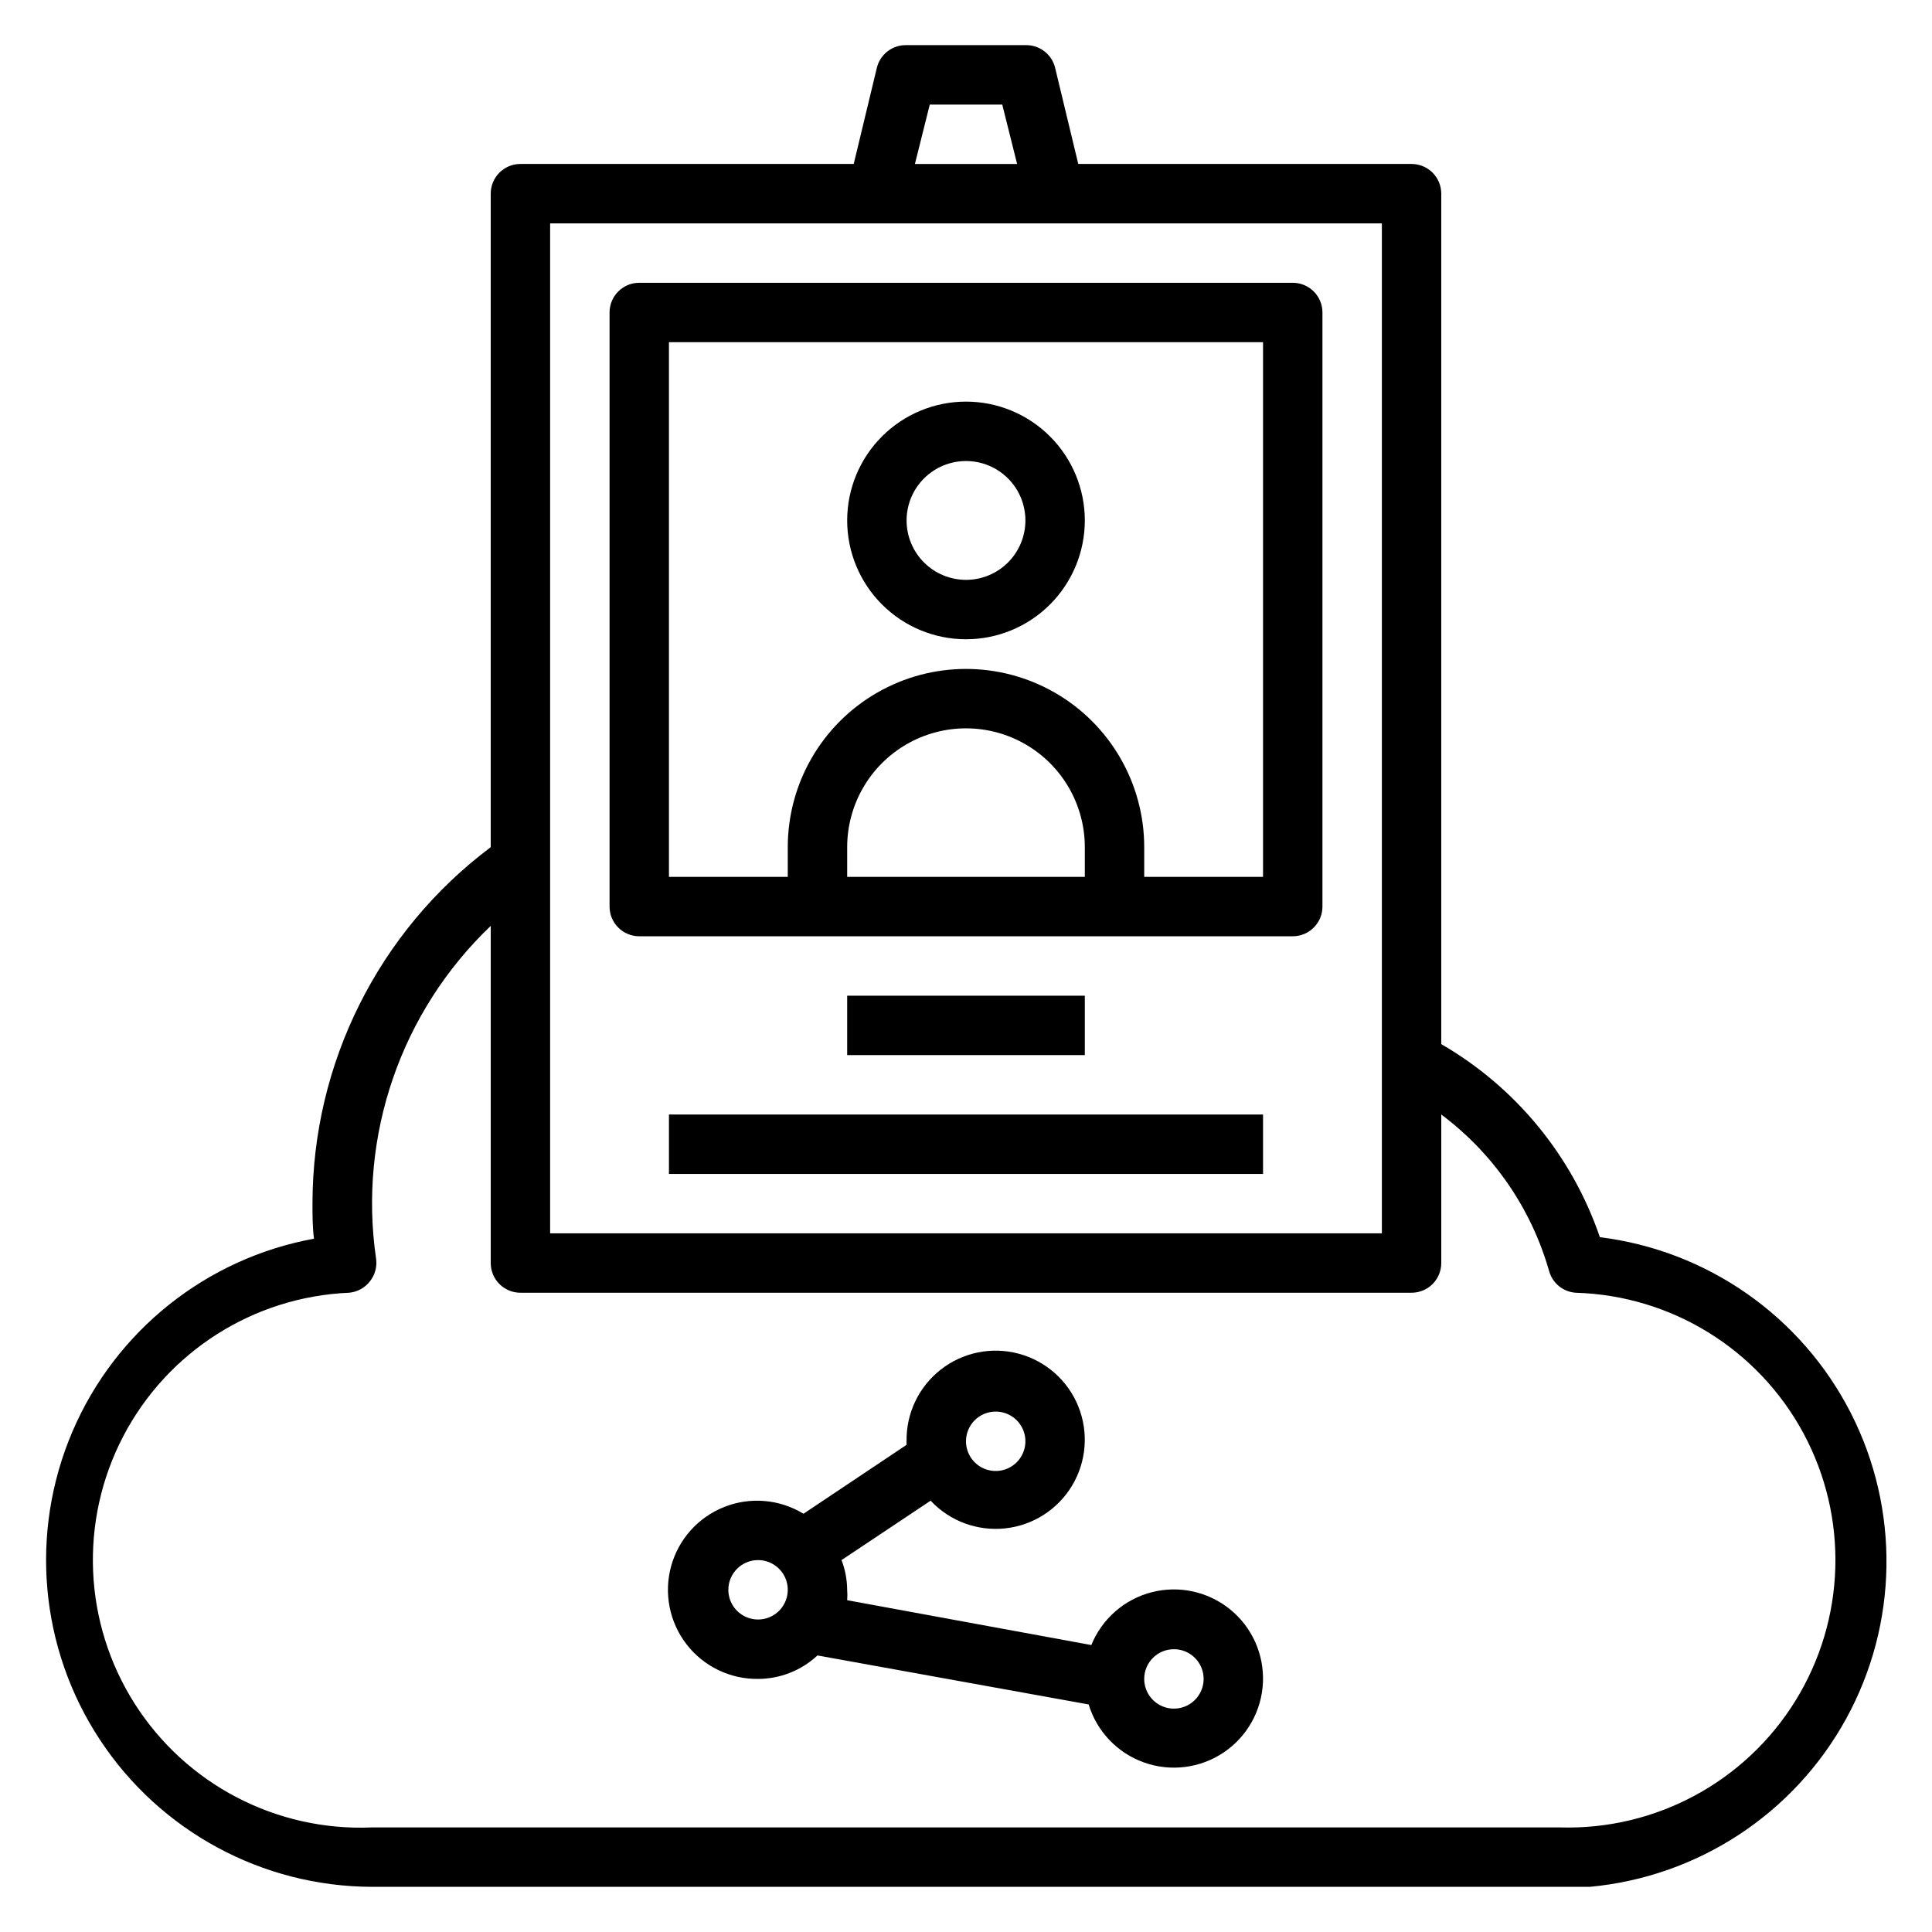
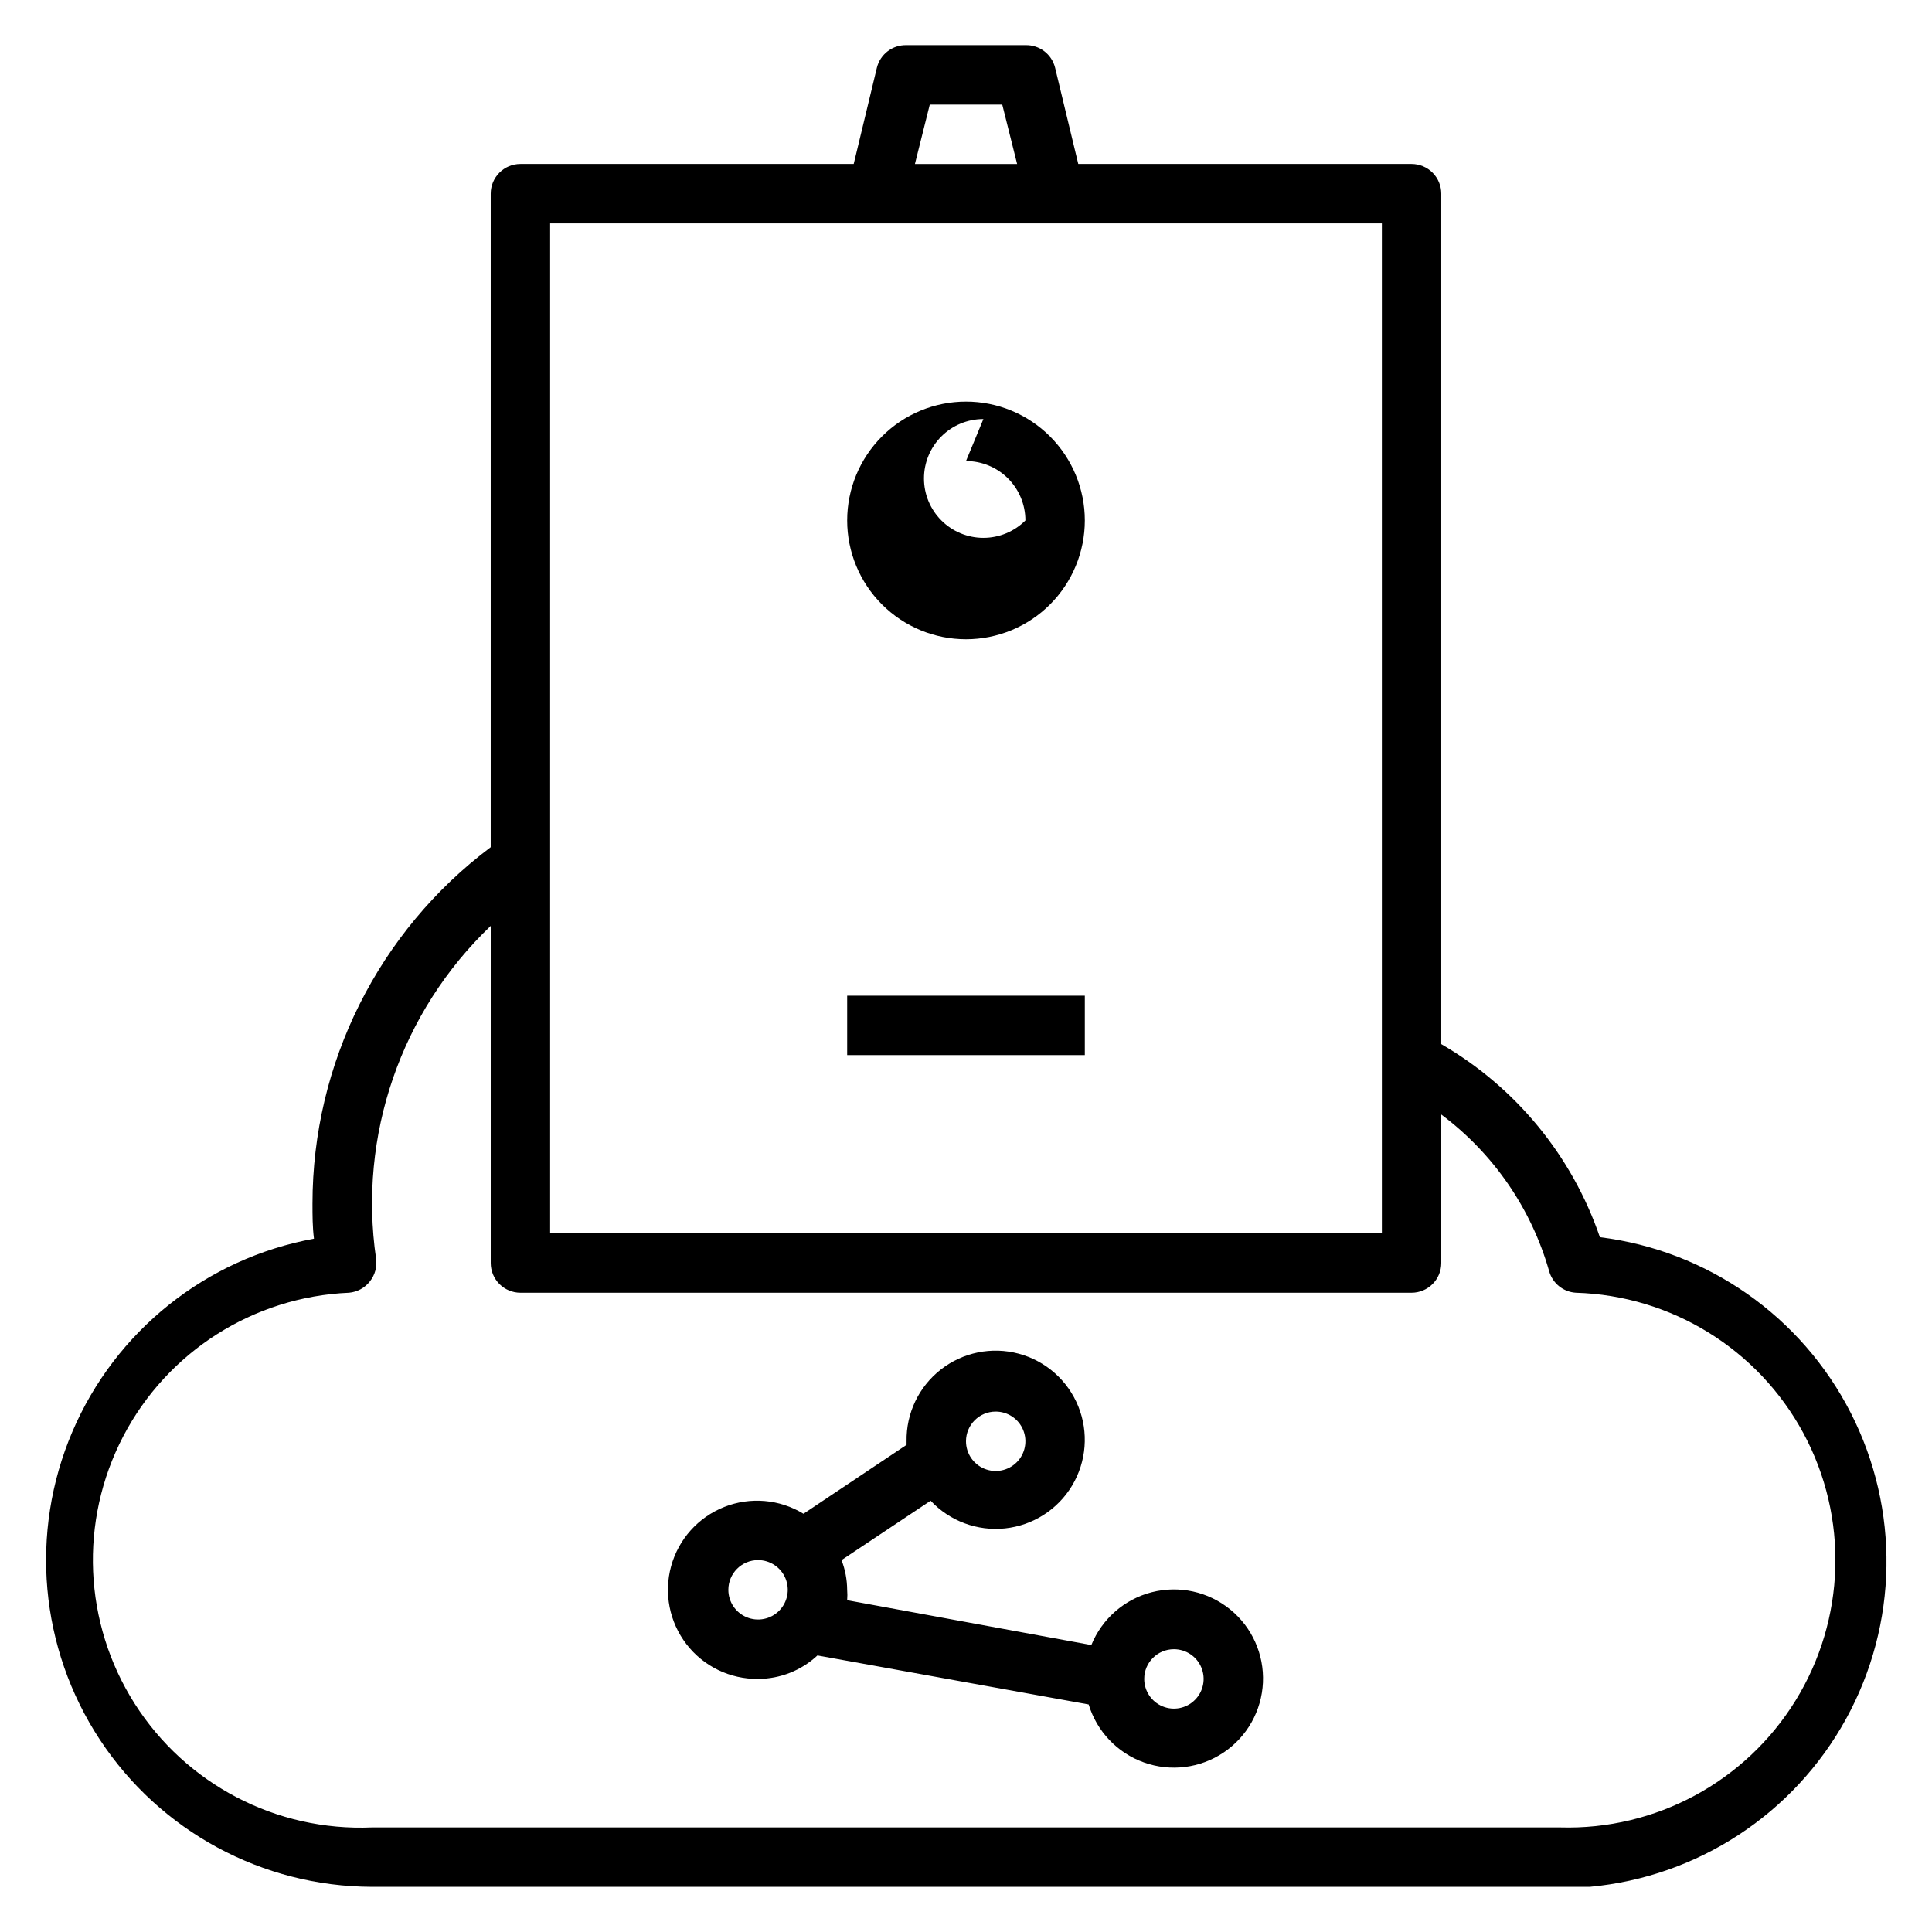
<svg xmlns="http://www.w3.org/2000/svg" fill="#000000" width="800px" height="800px" version="1.1" viewBox="144 144 512 512">
  <g>
-     <path d="m321.28 439.36h157.44v15.742h-157.44z" />
    <path d="m242.56 644.03h322.75c28.602-2.641 54.035-19.297 67.891-44.465 13.855-25.164 14.328-55.562 1.262-81.145s-37.969-43.023-66.477-46.551c-7.379-21.57-22.309-39.746-42.039-51.168v-225.38c0-2.086-0.828-4.09-2.305-5.566-1.477-1.473-3.477-2.305-5.566-2.305h-88.324l-6.141-25.504c-0.887-3.602-4.164-6.09-7.871-5.984h-31.488c-3.703-0.105-6.984 2.383-7.871 5.984l-6.141 25.504h-88.324c-4.348 0-7.871 3.523-7.871 7.871v173.19c-29.734 22.297-47.234 57.297-47.234 94.465 0 3.07 0 6.219 0.395 9.289-28.57 5.231-52.617 24.441-64.027 51.148-11.414 26.711-8.676 57.367 7.293 81.629 15.969 24.266 43.039 38.906 72.086 38.988zm147.84-472.32h19.207l3.938 15.742h-27.082zm-100.61 31.488h220.42v267.65h-220.42zm-53.293 283.39c2.172-0.191 4.168-1.273 5.512-2.992 1.367-1.703 1.965-3.898 1.652-6.059-4.75-32.578 6.574-65.434 30.387-88.168v89.348c0 2.086 0.828 4.09 2.305 5.566 1.477 1.477 3.481 2.305 5.566 2.305h236.16c2.09 0 4.09-0.828 5.566-2.305 1.477-1.477 2.305-3.481 2.305-5.566v-39.359c13.812 10.324 23.852 24.898 28.578 41.484 0.898 3.231 3.738 5.535 7.082 5.746 25.312 0.746 48.305 14.938 60.316 37.23 12.008 22.293 11.215 49.301-2.086 70.848-13.301 21.551-37.09 34.363-62.402 33.621h-314.88c-25.312 1.082-49.277-11.422-62.871-32.801-13.594-21.379-14.75-48.387-3.031-70.848 11.719-22.465 34.527-36.969 59.84-38.051z" />
-     <path d="m400 313.41c8.352 0 16.359-3.316 22.266-9.223 5.902-5.906 9.223-13.914 9.223-22.266 0-8.352-3.32-16.359-9.223-22.266-5.906-5.906-13.914-9.223-22.266-9.223s-16.363 3.316-22.266 9.223c-5.906 5.906-9.223 13.914-9.223 22.266 0 8.352 3.316 16.359 9.223 22.266 5.902 5.906 13.914 9.223 22.266 9.223zm0-47.23c4.176 0 8.18 1.656 11.133 4.609 2.949 2.953 4.609 6.957 4.609 11.133s-1.66 8.18-4.609 11.133c-2.953 2.953-6.957 4.613-11.133 4.613s-8.18-1.66-11.133-4.613c-2.953-2.953-4.613-6.957-4.613-11.133s1.66-8.18 4.613-11.133c2.953-2.953 6.957-4.609 11.133-4.609z" />
+     <path d="m400 313.41c8.352 0 16.359-3.316 22.266-9.223 5.902-5.906 9.223-13.914 9.223-22.266 0-8.352-3.32-16.359-9.223-22.266-5.906-5.906-13.914-9.223-22.266-9.223s-16.363 3.316-22.266 9.223c-5.906 5.906-9.223 13.914-9.223 22.266 0 8.352 3.316 16.359 9.223 22.266 5.902 5.906 13.914 9.223 22.266 9.223zm0-47.23c4.176 0 8.18 1.656 11.133 4.609 2.949 2.953 4.609 6.957 4.609 11.133c-2.953 2.953-6.957 4.613-11.133 4.613s-8.18-1.66-11.133-4.613c-2.953-2.953-4.613-6.957-4.613-11.133s1.66-8.18 4.613-11.133c2.953-2.953 6.957-4.609 11.133-4.609z" />
    <path d="m368.51 407.87h62.977v15.742h-62.977z" />
-     <path d="m486.59 218.94h-173.18c-4.348 0-7.871 3.523-7.871 7.871v157.44c0 2.09 0.828 4.09 2.305 5.566 1.477 1.477 3.481 2.305 5.566 2.305h173.18c2.09 0 4.09-0.828 5.566-2.305 1.477-1.477 2.305-3.477 2.305-5.566v-157.44c0-2.086-0.828-4.09-2.305-5.566-1.477-1.477-3.477-2.305-5.566-2.305zm-55.102 157.44h-62.977v-7.871c0-11.25 6-21.645 15.742-27.27 9.742-5.625 21.746-5.625 31.488 0 9.742 5.625 15.746 16.02 15.746 27.27zm47.23 0h-31.488v-7.871c0-16.875-9.004-32.469-23.617-40.906s-32.617-8.438-47.23 0c-14.613 8.438-23.617 24.031-23.617 40.906v7.871h-31.488v-141.7h157.44z" />
    <path d="m344.89 588.93c5.844-0.008 11.469-2.231 15.742-6.219l71.871 12.988h0.004c2.176 7.164 7.625 12.871 14.676 15.379 7.055 2.512 14.883 1.527 21.094-2.652 6.215-4.176 10.078-11.055 10.414-18.535 0.336-7.481-2.891-14.676-8.707-19.395-5.812-4.719-13.516-6.402-20.77-4.539-7.25 1.867-13.188 7.062-16 14l-64.707-11.887c0.074-0.918 0.074-1.84 0-2.754-0.02-2.695-0.527-5.363-1.496-7.875l23.617-15.742h-0.004c5.066 5.41 12.379 8.125 19.746 7.34 7.371-0.789 13.941-4.988 17.75-11.348 3.809-6.356 4.414-14.133 1.633-21-2.785-6.871-8.629-12.035-15.789-13.949-7.156-1.918-14.801-0.359-20.641 4.203s-9.199 11.602-9.074 19.008v0.945l-27.316 18.262v0.004c-6.328-3.867-14.105-4.535-21.004-1.805-6.894 2.731-12.105 8.539-14.074 15.691s-0.461 14.812 4.066 20.684c4.527 5.875 11.551 9.281 18.969 9.195zm110.21-7.871c3.184 0 6.055 1.918 7.273 4.859 1.219 2.941 0.547 6.328-1.707 8.578-2.25 2.254-5.637 2.926-8.578 1.707s-4.859-4.09-4.859-7.273c0-4.348 3.523-7.871 7.871-7.871zm-47.23-62.977c3.184 0 6.055 1.918 7.273 4.859s0.543 6.328-1.707 8.578c-2.254 2.254-5.637 2.926-8.578 1.707s-4.859-4.086-4.859-7.273c0-4.348 3.523-7.871 7.871-7.871zm-62.977 39.359c3.184 0 6.055 1.918 7.273 4.859s0.543 6.328-1.707 8.582c-2.25 2.25-5.637 2.922-8.578 1.703-2.941-1.215-4.859-4.086-4.859-7.269 0-4.348 3.523-7.875 7.871-7.875z" />
  </g>
</svg>